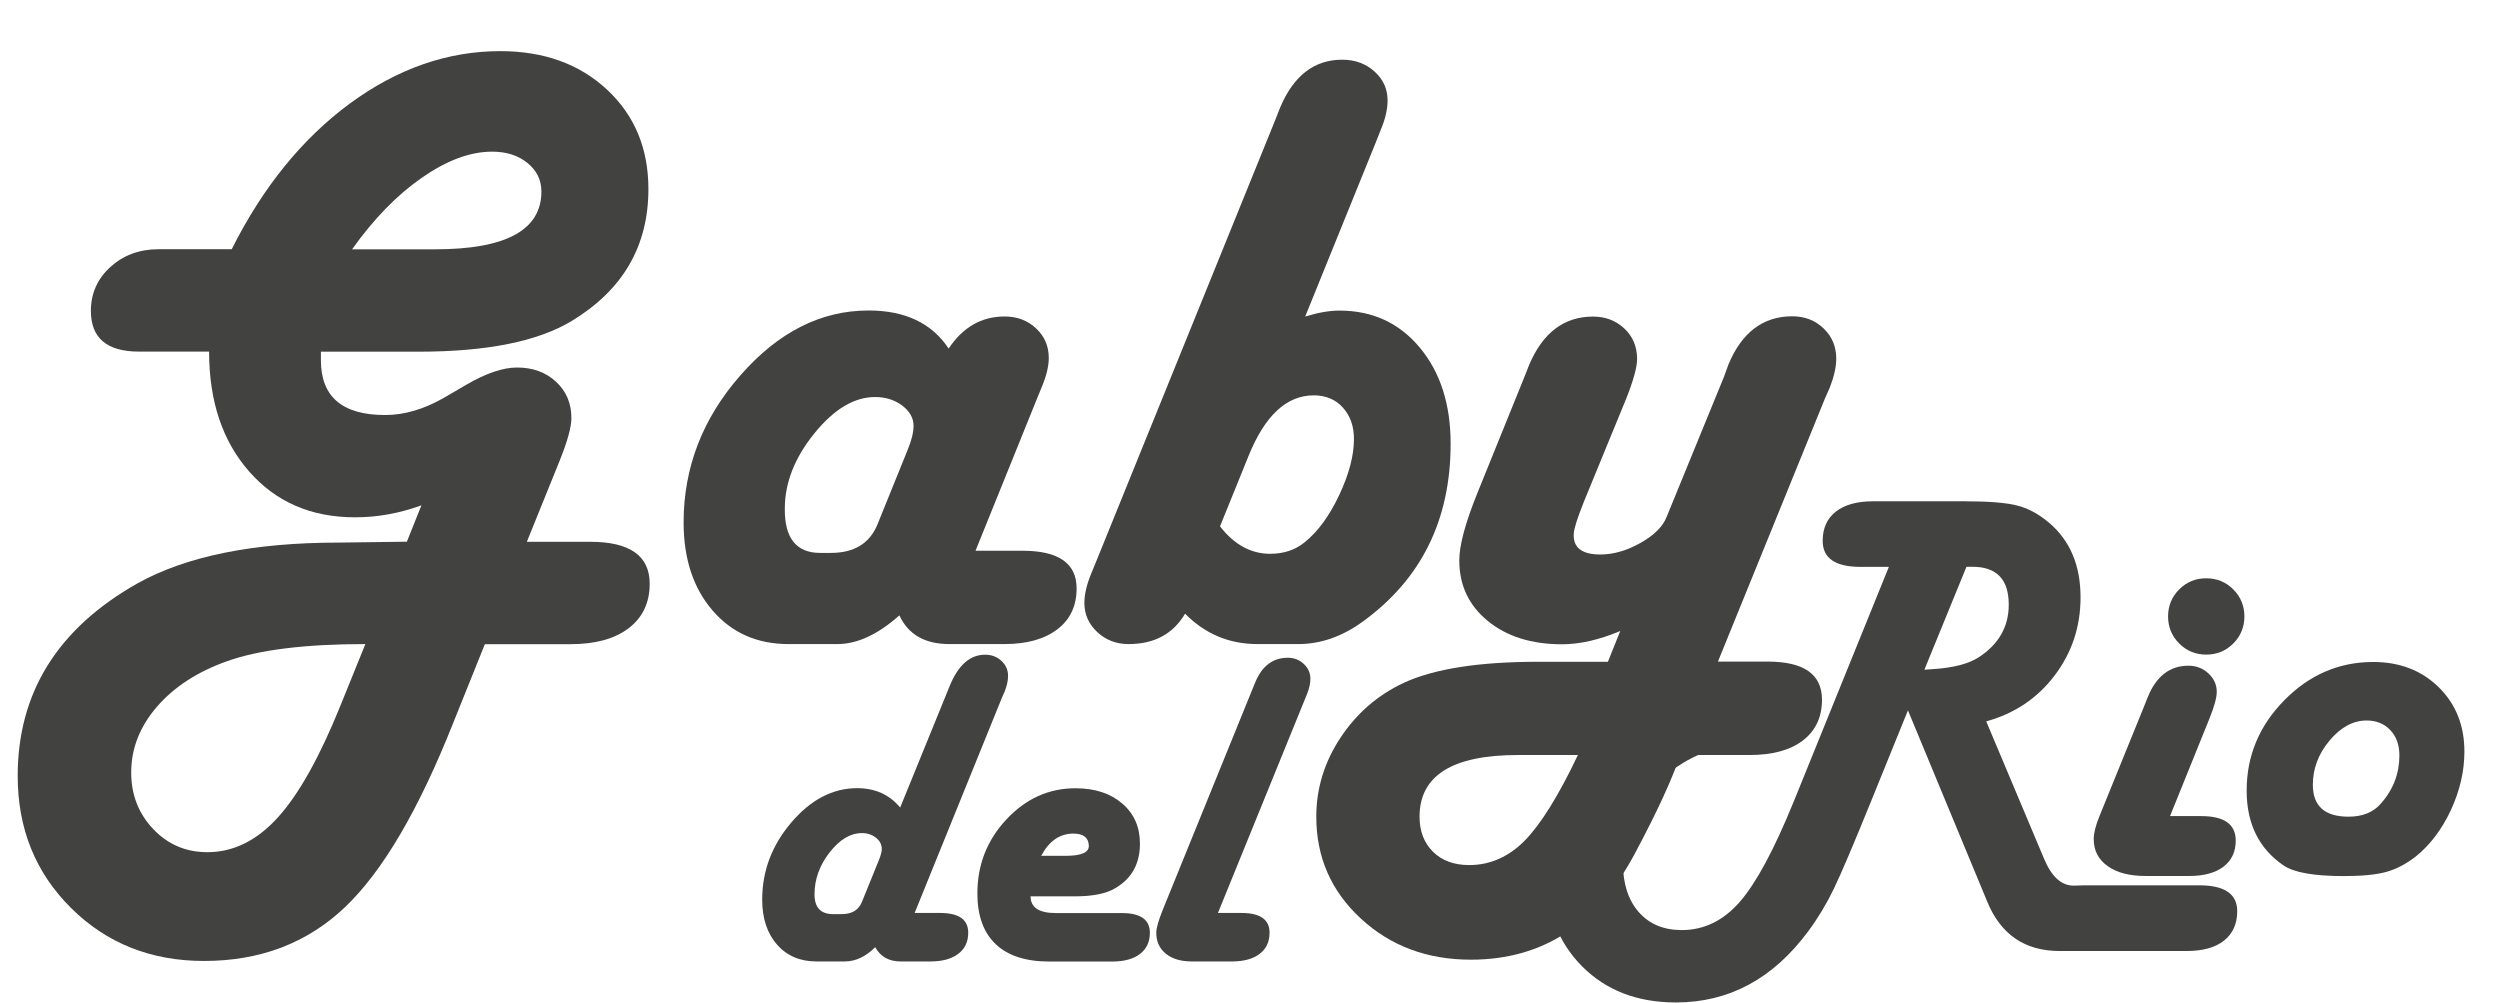
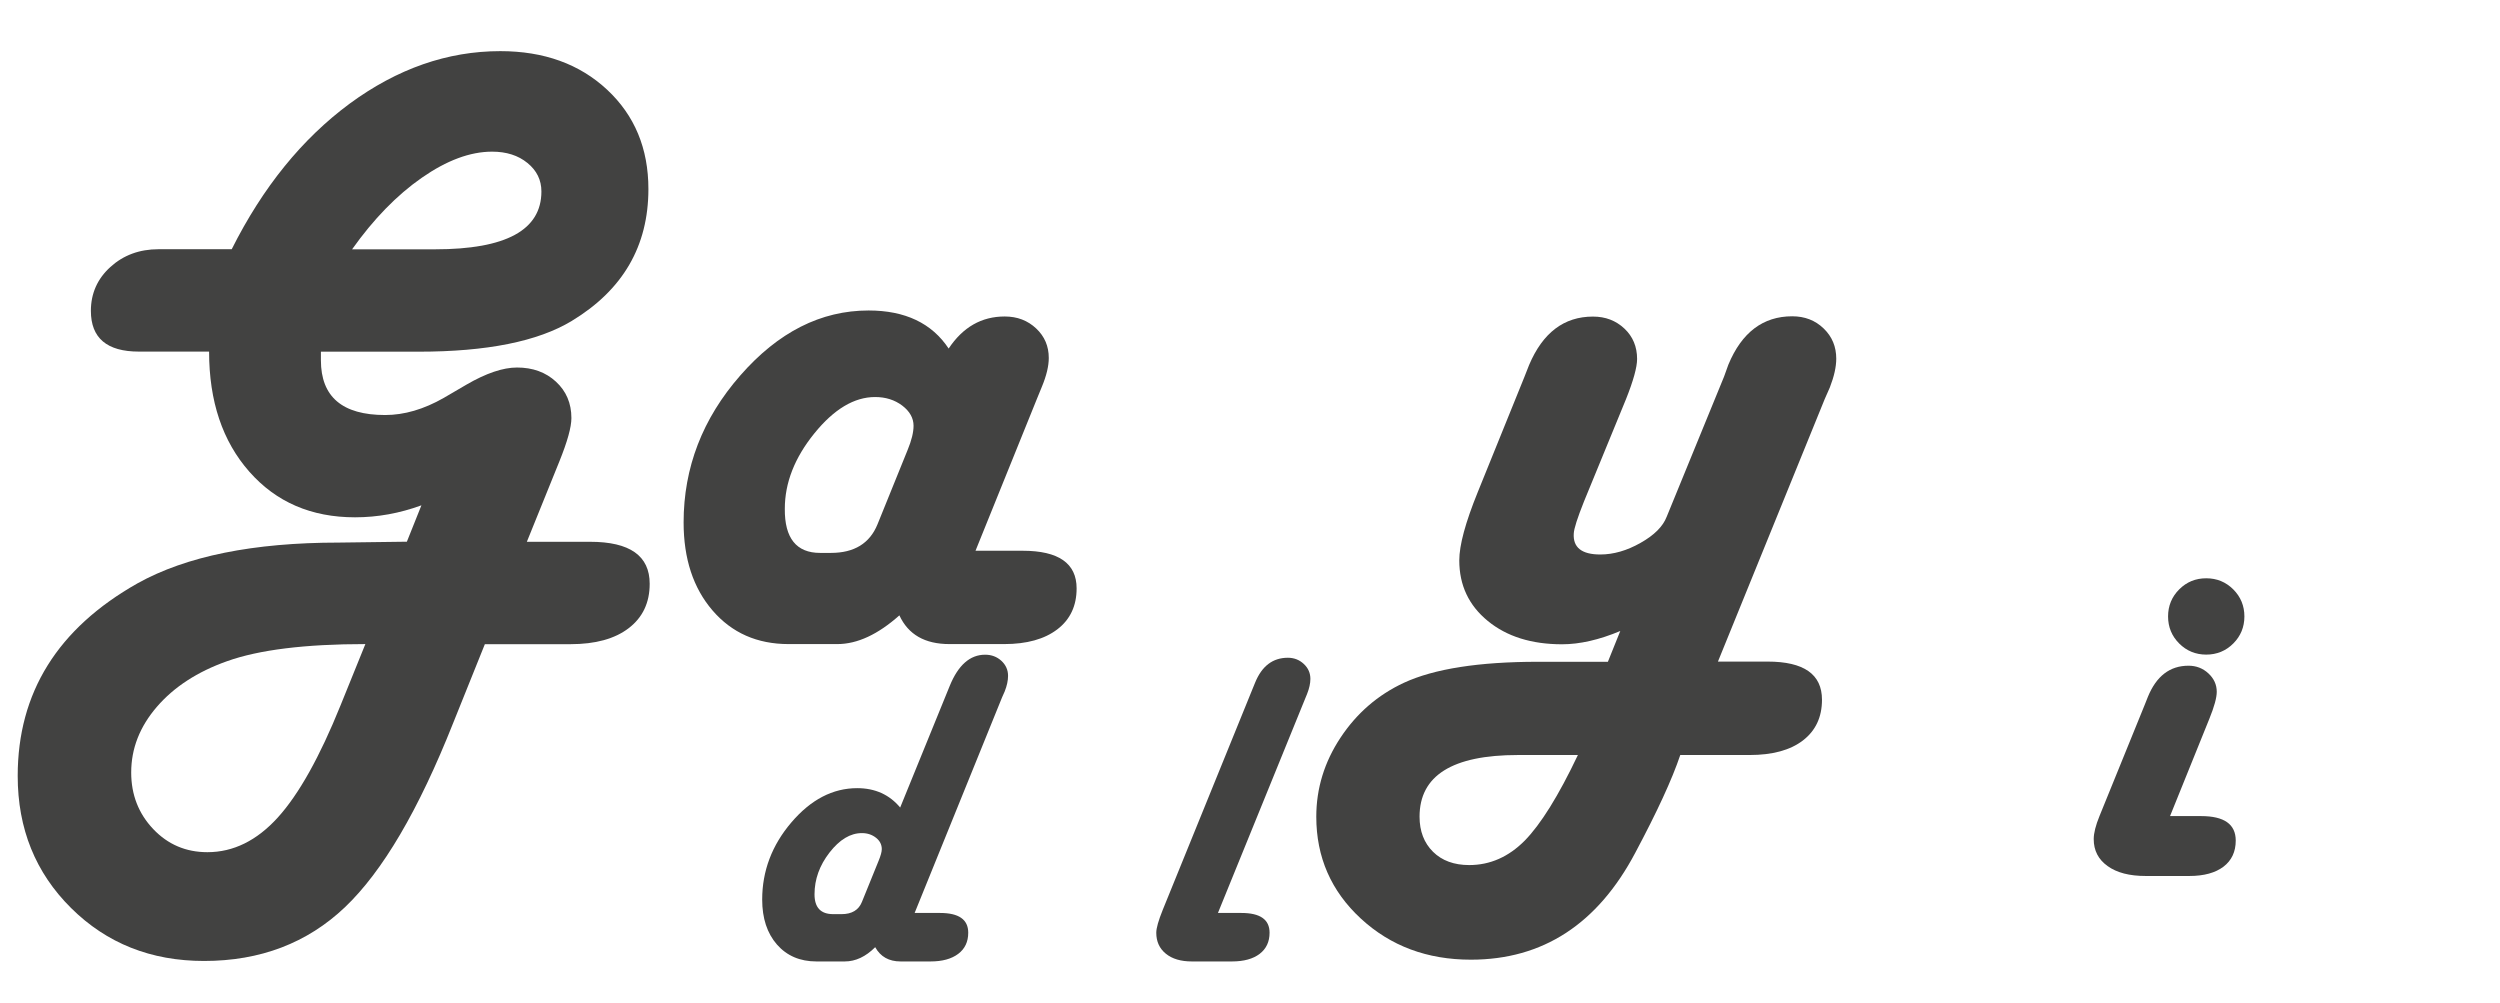
<svg xmlns="http://www.w3.org/2000/svg" version="1.1" id="Capa_1" x="0px" y="0px" viewBox="0 0 254.2 101.94" style="enable-background:new 0 0 254.2 101.94;" xml:space="preserve">
  <style type="text/css">
	.st0{fill:#424241;}
</style>
  <g>
    <path class="st0" d="M53.57,55.09h6.44c4.03,0,6.05,1.42,6.05,4.27c0,1.92-0.71,3.42-2.13,4.51c-1.42,1.09-3.4,1.63-5.92,1.63H49.3   l-3.22,8.01c-3.51,8.85-7.18,15.1-11.01,18.74c-3.83,3.64-8.61,5.46-14.32,5.46c-5.4,0-9.9-1.79-13.52-5.38   C3.61,88.74,1.8,84.27,1.8,78.9c0-8.47,4.06-15,12.19-19.59c4.96-2.76,11.78-4.14,20.46-4.14l6.92-0.09l1.48-3.7   c-2.21,0.81-4.46,1.22-6.75,1.22c-4.44,0-8.02-1.54-10.75-4.64s-4.09-7.16-4.09-12.21h-6.01h-1.13c-3.25,0-4.88-1.38-4.88-4.14   c0-1.77,0.66-3.26,1.98-4.46c1.32-1.2,2.95-1.81,4.9-1.81h1.13h6.31c3.16-6.3,7.16-11.23,11.99-14.8C40.4,6.98,45.5,5.2,50.87,5.2   c4.44,0,8.06,1.31,10.86,3.92c2.8,2.61,4.2,5.98,4.2,10.1c0,5.81-2.6,10.27-7.79,13.41c-3.45,2.09-8.65,3.13-15.58,3.13h-9.93v0.87   c0,3.72,2.18,5.57,6.53,5.57c1.94,0,3.93-0.58,5.96-1.74l2.31-1.35c2-1.16,3.71-1.74,5.14-1.74c1.6,0,2.92,0.48,3.96,1.44   s1.57,2.19,1.57,3.7c0,0.93-0.41,2.39-1.22,4.4L53.57,55.09z M37.15,65.49c-6.12,0-10.81,0.58-14.06,1.74   c-3.02,1.07-5.4,2.62-7.14,4.64c-1.74,2.02-2.61,4.24-2.61,6.68c0,2.26,0.75,4.18,2.24,5.75c1.49,1.57,3.33,2.35,5.51,2.35   c2.64,0,5.03-1.18,7.16-3.53s4.26-6.15,6.38-11.41L37.15,65.49z M35.8,25.35h8.45c7.2,0,10.8-1.96,10.8-5.88   c0-1.16-0.47-2.13-1.42-2.9c-0.94-0.77-2.14-1.15-3.59-1.15c-2.24,0-4.62,0.89-7.16,2.66C40.34,19.85,37.98,22.28,35.8,25.35z" />
    <path class="st0" d="M99.19,56h4.79c3.66,0,5.49,1.28,5.49,3.83c0,1.77-0.65,3.16-1.96,4.16c-1.31,1-3.11,1.5-5.4,1.5h-5.57   c-2.5,0-4.19-0.97-5.09-2.92c-2.18,1.94-4.28,2.92-6.31,2.92h-4.96c-3.19,0-5.77-1.14-7.73-3.42c-1.96-2.28-2.94-5.26-2.94-8.95   c0-5.57,1.92-10.56,5.77-14.95c3.85-4.4,8.19-6.6,13.04-6.6c3.71,0,6.43,1.29,8.14,3.87c1.45-2.18,3.35-3.26,5.7-3.26   c1.28,0,2.34,0.41,3.2,1.22c0.86,0.81,1.28,1.81,1.28,3c0,0.81-0.23,1.79-0.7,2.92l-0.48,1.17L99.19,56z M83.39,56.22h1.09   c2.38,0,3.96-0.97,4.75-2.92l3.05-7.53c0.41-0.99,0.61-1.81,0.61-2.48c0-0.78-0.39-1.47-1.15-2.05c-0.77-0.58-1.69-0.87-2.76-0.87   c-2.12,0-4.18,1.23-6.18,3.7s-3,5.02-3,7.66C79.77,54.72,80.98,56.22,83.39,56.22z" />
-     <path class="st0" d="M132.71,32.19c1.31-0.41,2.47-0.61,3.48-0.61c3.37,0,6.09,1.26,8.18,3.77c2.09,2.51,3.13,5.77,3.13,9.77   c0,7.75-2.99,13.79-8.97,18.11c-2.09,1.51-4.27,2.26-6.53,2.26h-4.14c-2.87,0-5.33-1.03-7.36-3.09c-1.22,2.06-3.13,3.09-5.75,3.09   c-1.25,0-2.31-0.41-3.18-1.22c-0.87-0.81-1.31-1.8-1.31-2.96c0-0.87,0.23-1.87,0.7-3l0.48-1.17l18.24-44.97l0.48-1.22   c1.36-3.25,3.47-4.88,6.31-4.88c1.31,0,2.4,0.4,3.29,1.2c0.89,0.8,1.33,1.78,1.33,2.94c0,0.9-0.23,1.9-0.7,3l-0.48,1.22   L132.71,32.19z M124.05,53.52c1.45,1.86,3.15,2.79,5.09,2.79c1.39,0,2.57-0.39,3.53-1.18c1.33-1.07,2.5-2.67,3.5-4.79   c1-2.12,1.5-4.02,1.5-5.7c0-1.31-0.38-2.37-1.13-3.2c-0.75-0.83-1.74-1.24-2.96-1.24c-2.76,0-4.96,2.05-6.62,6.14L124.05,53.52z" />
    <path class="st0" d="M174.68,67.27h5.05c3.69,0,5.53,1.29,5.53,3.88c0,1.77-0.65,3.15-1.94,4.14c-1.29,0.99-3.1,1.48-5.42,1.48   h-7.05c-0.84,2.5-2.37,5.8-4.57,9.93c-3.83,7.25-9.4,10.88-16.72,10.88c-4.44,0-8.17-1.39-11.19-4.18   c-3.02-2.79-4.53-6.24-4.53-10.36c0-2.87,0.82-5.55,2.46-8.03c1.64-2.48,3.79-4.35,6.46-5.59c3.08-1.42,7.62-2.13,13.63-2.13h7.1   l1.26-3.13c-2.15,0.9-4.12,1.35-5.92,1.35c-3.11,0-5.62-0.79-7.55-2.37c-1.93-1.58-2.9-3.63-2.9-6.16c0-1.54,0.62-3.84,1.87-6.92   L155,38.33l0.48-1.22c1.39-3.28,3.55-4.92,6.49-4.92c1.28,0,2.34,0.41,3.2,1.22c0.86,0.81,1.29,1.84,1.29,3.09   c0,0.84-0.38,2.21-1.13,4.09l-4.27,10.4c-0.67,1.68-1.02,2.77-1.04,3.26c-0.09,1.42,0.81,2.13,2.7,2.13c1.33,0,2.7-0.39,4.09-1.18   c1.39-0.78,2.28-1.67,2.66-2.66l5.83-14.24l0.44-1.22c1.36-3.28,3.53-4.92,6.49-4.92c1.28,0,2.34,0.41,3.2,1.24   c0.86,0.83,1.28,1.85,1.28,3.07c0,0.84-0.22,1.81-0.65,2.92l-0.52,1.18L174.68,67.27z M160.44,76.77h-6.09   c-6.68,0-10.01,2.09-10.01,6.27c0,1.48,0.46,2.67,1.37,3.57c0.91,0.9,2.14,1.35,3.68,1.35c2.12,0,4-0.83,5.64-2.48   C156.66,83.82,158.47,80.92,160.44,76.77z" />
  </g>
  <g>
    <path class="st0" d="M93,92.83h2.58c1.92,0,2.87,0.67,2.87,2.01c0,0.92-0.34,1.64-1.02,2.15c-0.68,0.51-1.61,0.77-2.81,0.77h-3.05   c-1.18,0-2.04-0.48-2.58-1.45c-0.97,0.97-2,1.45-3.1,1.45h-2.87c-1.67,0-3.01-0.57-4.02-1.72c-1-1.15-1.5-2.67-1.5-4.57   c0-2.91,0.99-5.53,2.97-7.85c1.98-2.32,4.21-3.48,6.69-3.48c1.82,0,3.28,0.66,4.37,1.97l5.04-12.37c0.86-2.11,2.06-3.17,3.6-3.17   c0.65,0,1.2,0.21,1.65,0.62c0.45,0.42,0.68,0.92,0.68,1.53c0,0.47-0.11,1-0.34,1.58l-0.27,0.61L93,92.83z M84.72,92.95h0.86   c1.04,0,1.73-0.42,2.06-1.24l1.7-4.19c0.21-0.51,0.32-0.91,0.32-1.18c0-0.45-0.19-0.84-0.58-1.15s-0.86-0.48-1.44-0.48   c-1.18,0-2.27,0.66-3.29,1.97c-1.02,1.31-1.53,2.73-1.53,4.25C82.82,92.28,83.45,92.95,84.72,92.95z" />
-     <path class="st0" d="M104.79,91.14c0,1.13,0.85,1.7,2.56,1.7h6.72c1.9,0,2.85,0.67,2.85,2.01c0,0.92-0.34,1.64-1.01,2.15   c-0.67,0.51-1.61,0.77-2.82,0.77h-6.4c-2.38,0-4.2-0.59-5.44-1.76s-1.87-2.9-1.87-5.16c0-2.91,0.98-5.42,2.95-7.53   c1.97-2.11,4.31-3.17,7.02-3.17c1.98,0,3.56,0.52,4.76,1.55c1.2,1.03,1.8,2.39,1.8,4.08c0,2.04-0.83,3.54-2.49,4.52   c-0.92,0.56-2.29,0.84-4.12,0.84H104.79z M105.87,87.02h2.49c1.61,0,2.4-0.35,2.35-1.06c-0.04-0.8-0.57-1.2-1.56-1.2   C107.76,84.76,106.67,85.51,105.87,87.02z" />
    <path class="st0" d="M123.84,92.83h2.38c1.92,0,2.87,0.67,2.87,2.01c0,0.92-0.34,1.64-1.01,2.15c-0.67,0.51-1.61,0.77-2.82,0.77   h-4.07c-1.12,0-2-0.26-2.65-0.79c-0.65-0.53-0.97-1.24-0.97-2.13c0-0.47,0.22-1.24,0.66-2.33l9.14-22.49l0.25-0.61   c0.69-1.69,1.8-2.53,3.33-2.53c0.63,0,1.17,0.21,1.62,0.63s0.67,0.93,0.67,1.52c0,0.45-0.11,0.96-0.34,1.54l-0.25,0.61   L123.84,92.83z" />
  </g>
  <g>
-     <path class="st0" d="M201.96,73.35l5.89,13.99c0.76,1.81,1.76,2.71,2.99,2.71l1.12-0.03h11.67c2.57,0,3.85,0.88,3.85,2.63   c0,1.29-0.45,2.28-1.34,2.99s-2.17,1.06-3.83,1.06h-12.88c-3.54,0-6-1.68-7.37-5.03L194,72.23l-3.74,9.22   c-1.79,4.41-3.06,7.4-3.81,8.95c-0.75,1.55-1.62,2.99-2.61,4.32c-3.56,4.8-8.04,7.21-13.44,7.21c-3.93,0-7.11-1.23-9.55-3.69   c-2.44-2.46-3.66-5.68-3.66-9.66c0-5.2,1.92-9.77,5.75-13.71c2.07-2.1,4.65-3.8,7.76-5.1c3.11-1.29,6.19-1.94,9.25-1.94   c1.45,0,2.63,0.33,3.53,0.99c0.9,0.66,1.35,1.52,1.35,2.58c0,1.16-0.48,2.08-1.45,2.77c-0.56,0.39-1.64,0.67-3.24,0.84   c-3.72,0.33-6.71,1.18-8.97,2.54c-1.9,1.15-3.4,2.64-4.5,4.47s-1.65,3.73-1.65,5.73c0,2.1,0.54,3.77,1.61,4.99   c1.07,1.22,2.53,1.83,4.37,1.83c2.27,0,4.24-0.96,5.91-2.88s3.5-5.33,5.49-10.22l9.66-23.83h-2.88c-2.57,0-3.85-0.88-3.85-2.65   c0-1.28,0.45-2.28,1.34-2.97c0.89-0.7,2.16-1.05,3.8-1.05h9.27c2.42,0,4.19,0.14,5.32,0.42c1.13,0.28,2.21,0.86,3.25,1.73   c2.16,1.81,3.24,4.35,3.24,7.62c0,2.98-0.88,5.63-2.64,7.95C207.17,70.99,204.85,72.55,201.96,73.35z M195.67,68.1l0.81-0.06   c2.12-0.13,3.71-0.54,4.75-1.23c2.01-1.32,3.02-3.1,3.02-5.33c0-2.57-1.23-3.85-3.69-3.85h-0.61L195.67,68.1z" />
    <path class="st0" d="M220.65,82.98h3.16c2.35,0,3.52,0.83,3.52,2.49c0,1.14-0.42,2.02-1.24,2.65c-0.83,0.63-1.99,0.95-3.48,0.95   h-4.44c-1.64,0-2.93-0.33-3.87-1.01c-0.94-0.67-1.41-1.58-1.41-2.74c0-0.61,0.2-1.4,0.59-2.35l4.61-11.34l0.31-0.78   c0.86-2.1,2.23-3.16,4.13-3.16c0.78,0,1.46,0.26,2.02,0.78s0.85,1.14,0.85,1.87c0,0.6-0.25,1.51-0.75,2.74L220.65,82.98z    M224.33,58.8c1.08,0,2,0.38,2.75,1.13c0.75,0.75,1.13,1.67,1.13,2.75s-0.38,2-1.13,2.75c-0.75,0.75-1.67,1.13-2.75,1.13   s-2-0.38-2.75-1.13c-0.75-0.75-1.13-1.67-1.13-2.75s0.38-2,1.13-2.75C222.34,59.17,223.25,58.8,224.33,58.8z" />
-     <path class="st0" d="M241.31,67.31c2.7,0,4.92,0.86,6.66,2.57c1.74,1.71,2.61,3.89,2.61,6.54c0,1.99-0.46,3.97-1.37,5.94   c-0.91,1.96-2.1,3.53-3.55,4.71c-0.97,0.76-1.97,1.29-3,1.58c-1.03,0.29-2.48,0.43-4.34,0.43c-3.04,0-5.08-0.36-6.14-1.09   c-2.5-1.71-3.74-4.25-3.74-7.6c0-3.54,1.28-6.6,3.83-9.19C234.82,68.61,237.83,67.31,241.31,67.31z M240.64,73.26   c-1.38,0-2.63,0.68-3.77,2.04c-1.14,1.36-1.7,2.86-1.7,4.5c0,2.16,1.21,3.24,3.63,3.24c1.42,0,2.5-0.44,3.27-1.31   c1.27-1.43,1.9-3.07,1.9-4.92c0-1.06-0.31-1.92-0.92-2.57C242.43,73.59,241.63,73.26,240.64,73.26z" />
  </g>
</svg>